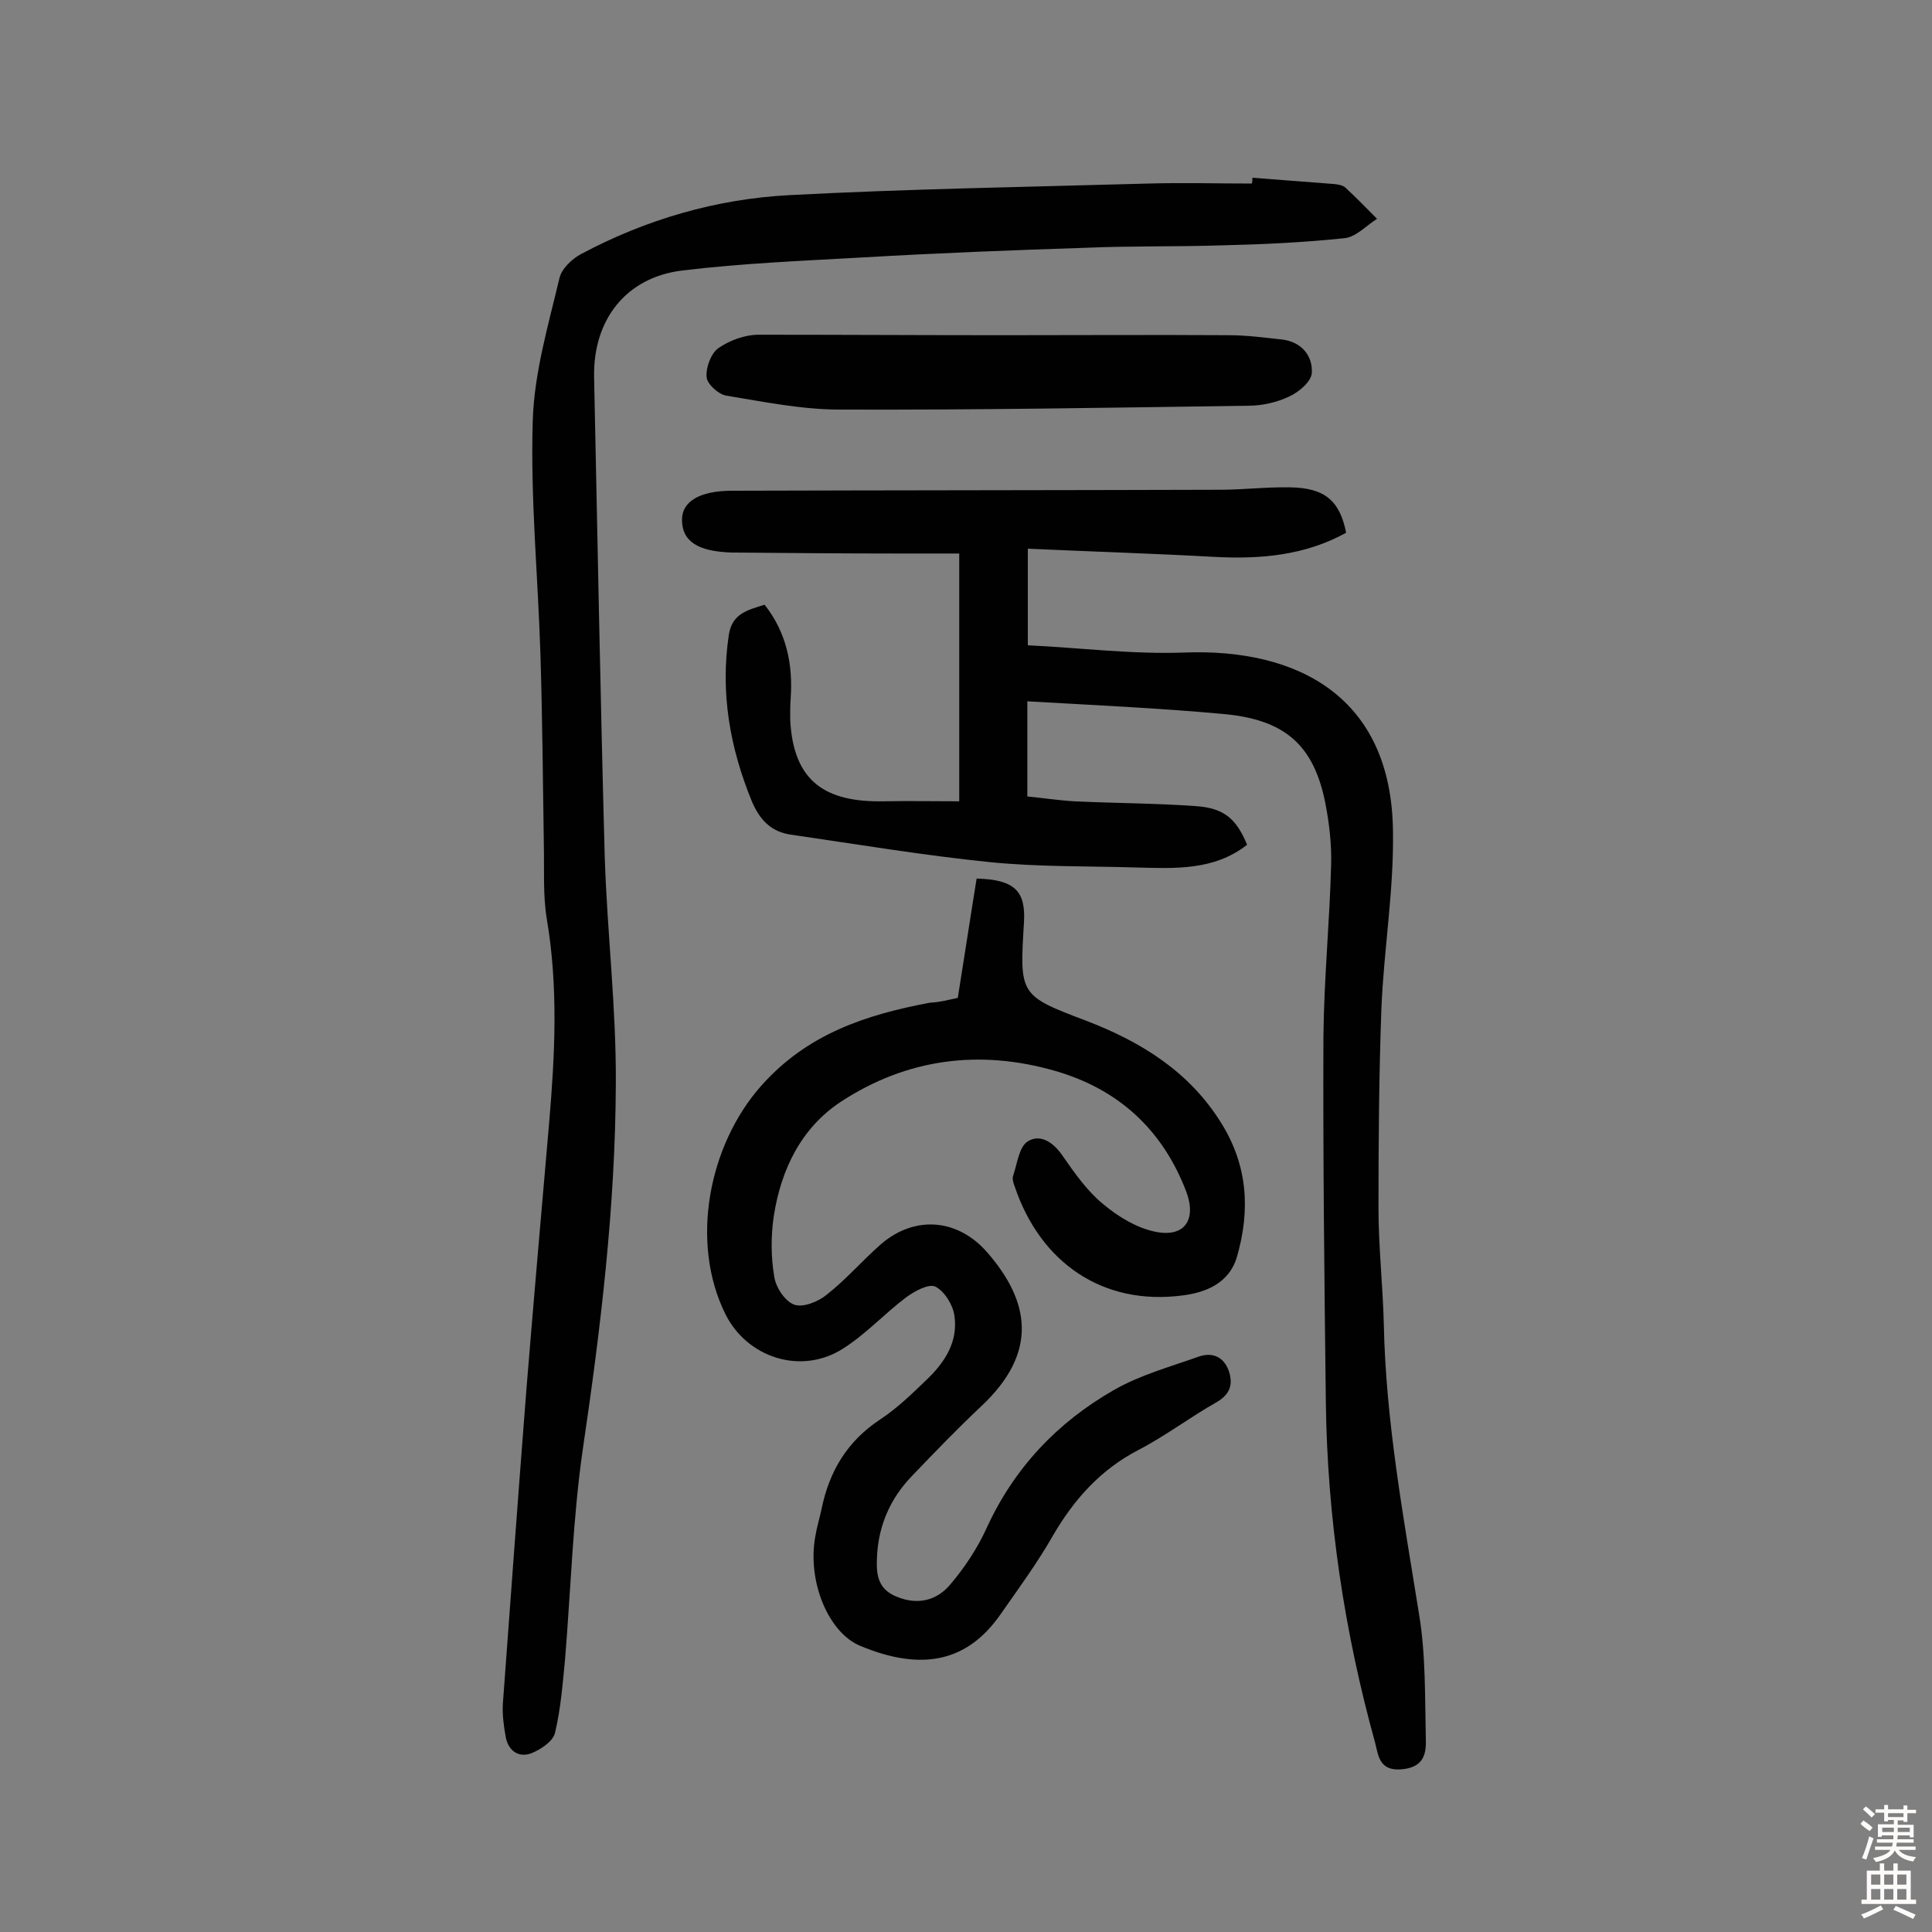
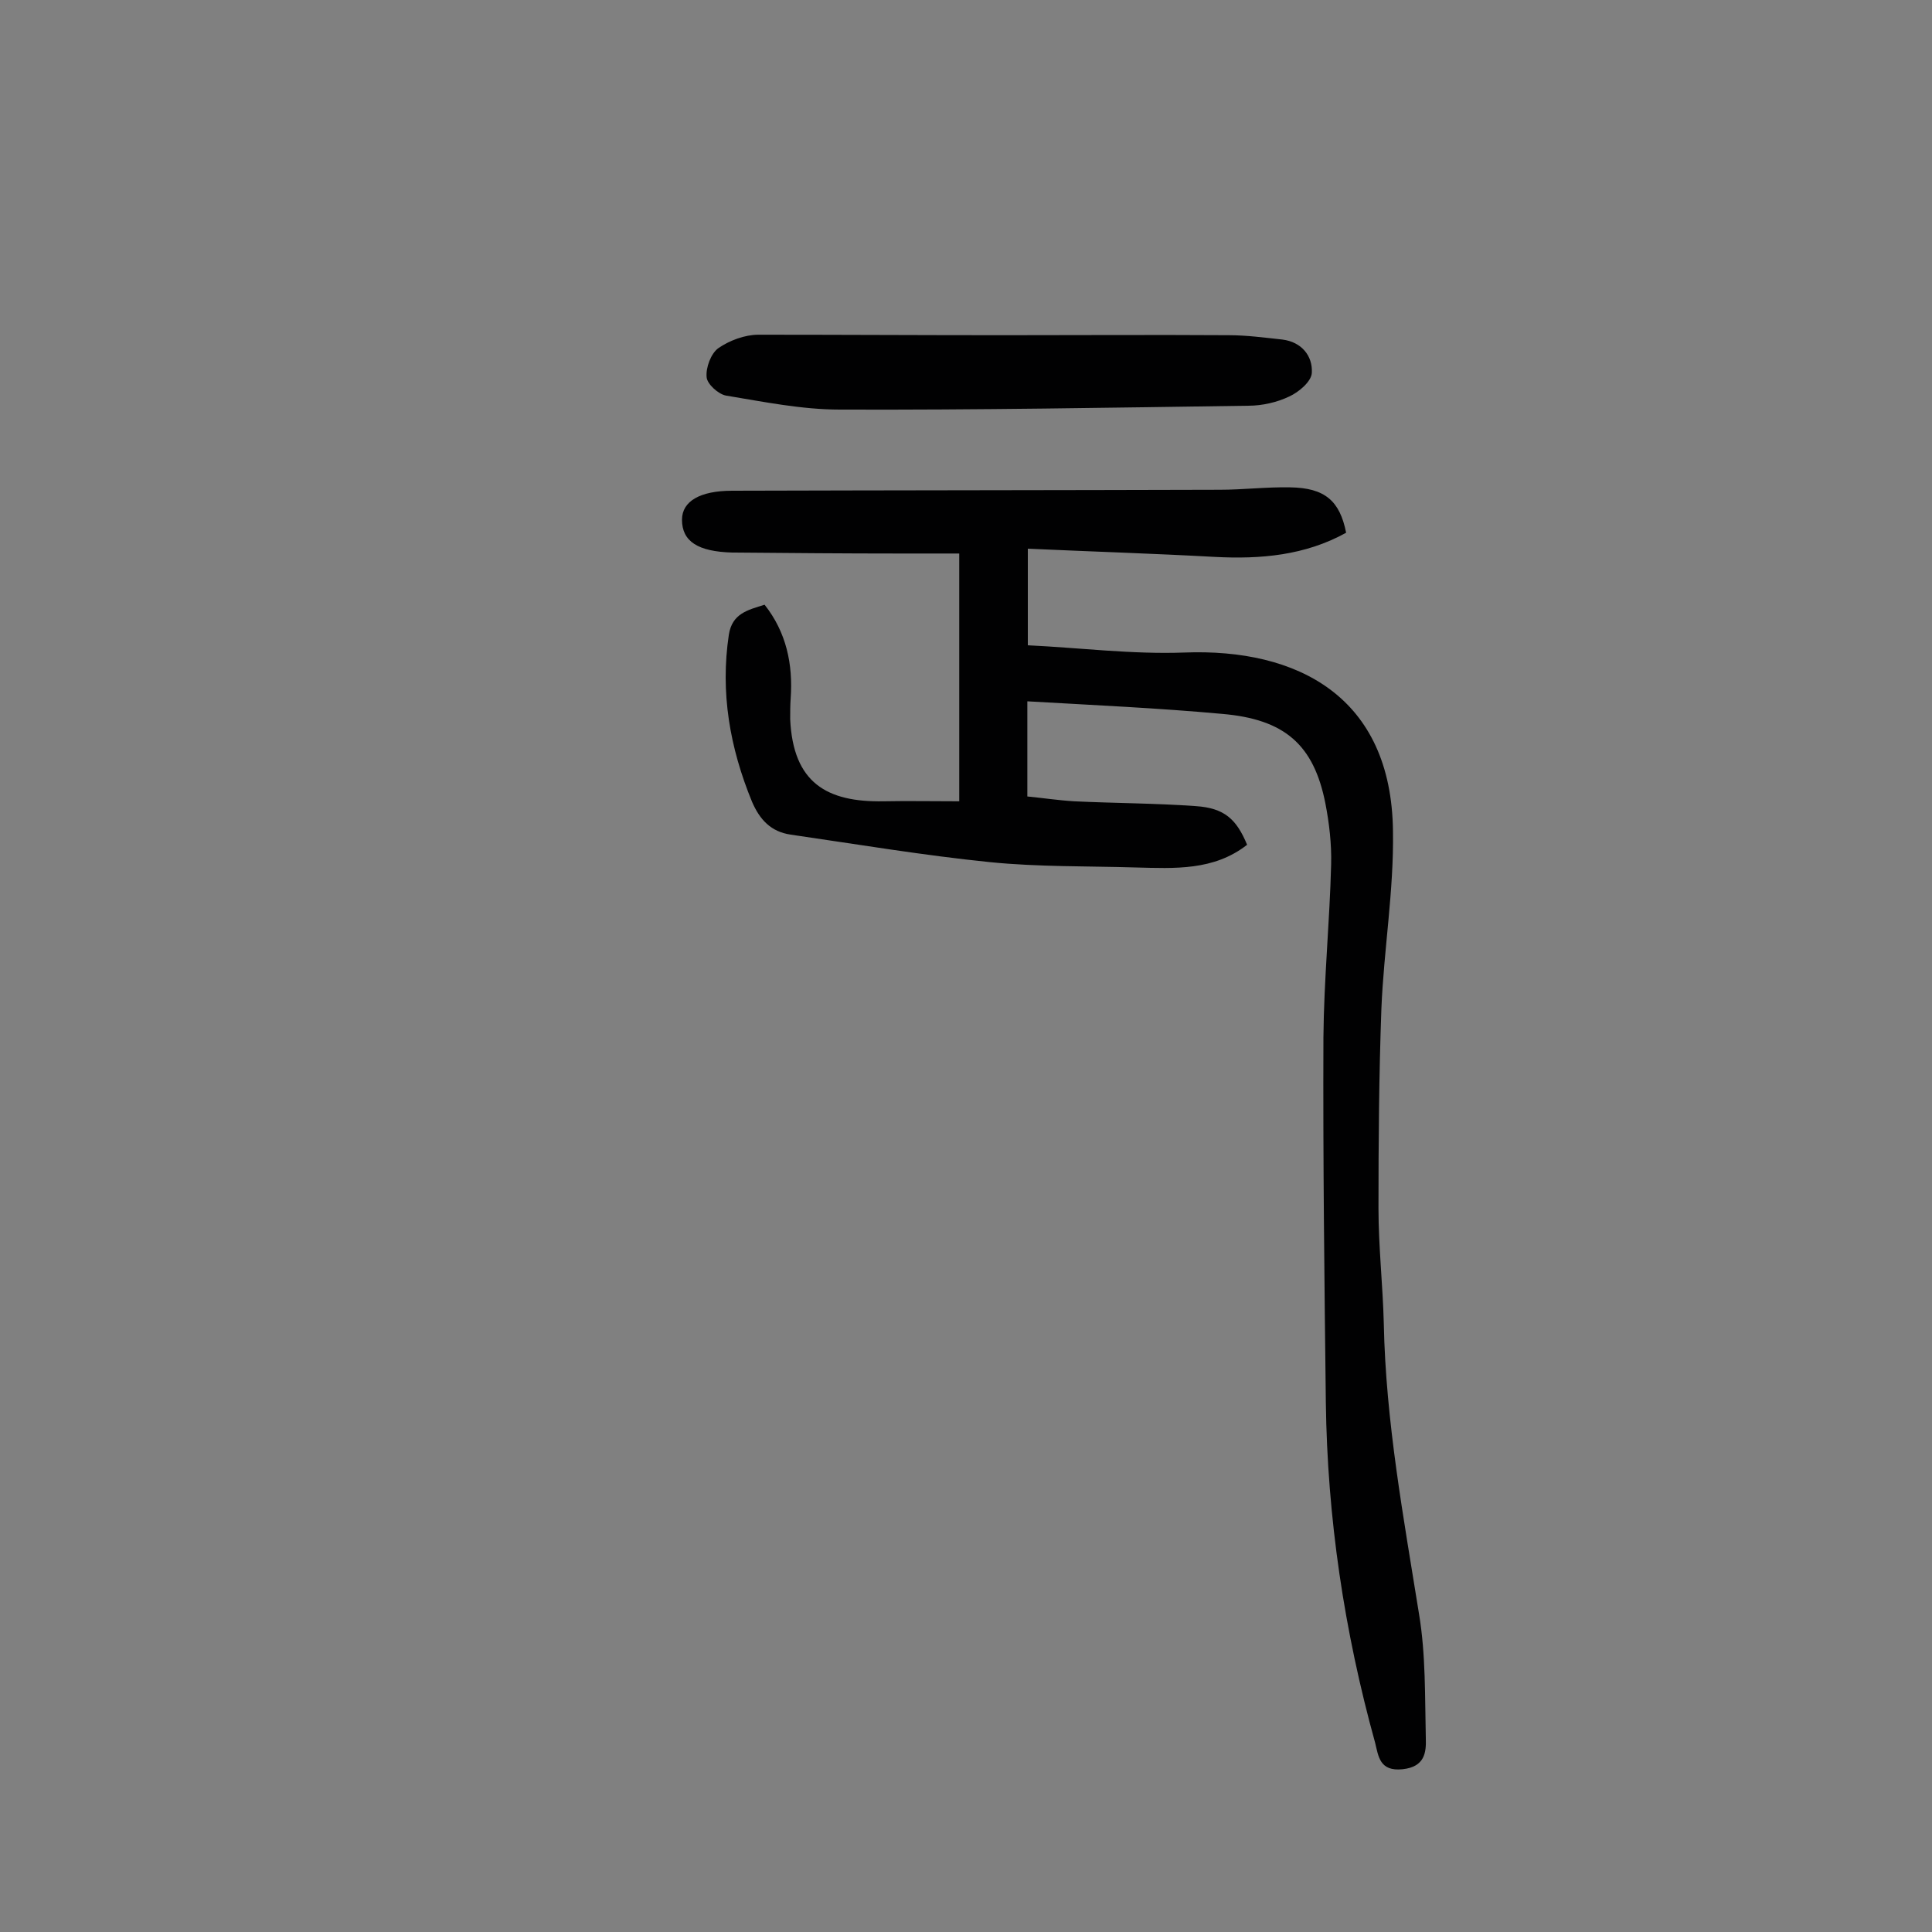
<svg xmlns="http://www.w3.org/2000/svg" enable-background="new 0 0 400 400" viewBox="0 0 400 400">
  <rect x="0" y="0" width="400" height="400" fill="#808080" stroke="none" />
  <g fill="#010102">
    <path d="m212.7 145.2v19.7c3.1.3 6.4.8 9.7 1 8.4.4 16.9.4 25.2 1 5.9.4 8.4 2.7 10.6 8-6.9 5.4-15 4.9-23.1 4.7-10-.3-20.1-.1-30.1-1.1-13.8-1.4-27.5-3.7-41.3-5.7-4.1-.6-6.4-3.1-8-6.8-4.6-11.2-6.6-22.6-4.8-34.6.7-4.4 3.9-5.1 7.4-6.2 4.5 5.7 5.9 12.3 5.4 19.4-.1 1.4-.1 2.8-.1 4.3.6 13.2 7.6 17.2 19.3 17 5-.1 10 0 15.7 0 0-17 0-33.6 0-51.3-3.9 0-8.2 0-12.5 0-11.3 0-22.7-.1-34-.2-.2 0-.3 0-.5 0-7.1-.2-10.4-2.3-10.4-6.8 0-3.8 3.7-6 10.4-6 33.6-.1 67.2-.1 100.9-.2 4.9 0 9.7-.6 14.6-.5 7.2.1 10.3 2.8 11.6 9.4-8.5 4.7-17.7 5.5-27.2 5-12.7-.7-25.5-1.1-38.7-1.7v20c10.6.5 21.6 1.9 32.4 1.5 23.4-.9 42.9 9.1 43.2 37 .2 12.3-1.9 24.5-2.4 36.8-.5 13.8-.6 27.5-.6 41.3 0 7.9.9 15.9 1.1 23.8.4 20.3 4.1 40.2 7.3 60.2 1.4 8.4 1.2 17.1 1.4 25.7.1 2.9-.2 5.9-4.8 6.4-4.8.5-5-2.7-5.7-5.5-6.4-23.1-9.9-46.6-10.2-70.5-.3-25.2-.6-50.3-.5-75.5.1-12 1.3-24 1.6-35.9.1-4.2-.4-8.5-1.2-12.6-2.4-12.1-8.4-17.4-21.4-18.5-13.1-1.2-26.4-1.8-40.3-2.6z" />
-     <path d="m259.3 36.8c5.6.4 11.3.9 16.9 1.3.8.1 1.7.2 2.3.7 2.3 2.1 4.4 4.3 6.6 6.5-2.2 1.4-4.3 3.7-6.6 4-8.5.9-17.1 1.3-25.6 1.5-9.4.3-18.8.1-28.1.5-15.4.5-30.8 1.1-46.2 2-12.4.7-24.9 1.2-37.3 2.7-11.7 1.4-18.5 10.2-18.3 22 .7 33.1 1.3 66.2 2.2 99.3.5 15.7 2.4 31.4 2.3 47.1-.1 25.3-3.1 50.4-6.8 75.4-2.1 14.4-2.5 29-3.7 43.6-.5 5.2-.9 10.4-2.1 15.4-.4 1.7-2.9 3.4-4.9 4.2-2.7 1-4.8-.6-5.3-3.4-.4-2.2-.7-4.5-.6-6.7 1.6-21.8 3.2-43.6 4.9-65.4 1.5-18.4 3.1-36.7 4.7-55.1 1.2-14.1 1.9-28.1-.5-42.2-.8-4.9-.5-10-.6-15.1-.2-13.1-.3-26.3-.7-39.4-.5-16.2-2.1-32.4-1.6-48.6.3-9.9 3.2-19.7 5.5-29.4.4-2 2.6-4.1 4.5-5.1 13.5-7.2 28-11.4 43.1-12.2 24.8-1.3 49.6-1.7 74.4-2.4 7.1-.2 14.3 0 21.4 0 .1-.5.1-.8.1-1.2z" />
-     <path d="m198.3 206.6c1.4-8.7 2.6-16.7 3.9-24.7 7.9.2 10.2 2.6 9.8 9.1-.9 14.9-1 15.1 12.8 20.3 11.5 4.4 21.5 10.6 28.1 21.3 5.4 8.7 6 17.9 3.2 27.6-1.6 5.5-6.5 7.4-11.2 8-16.6 2.2-29.5-6.8-34.8-22.5-.3-.8-.6-1.7-.3-2.4.8-2.4 1.2-5.9 3-7 2.6-1.6 5.3.2 7.2 3 2.5 3.6 5.1 7.3 8.4 10 3.1 2.6 6.9 4.9 10.7 5.7 6.1 1.3 8.7-2.4 6.5-8.3-4.9-12.8-14-21.2-27.2-25-15.7-4.5-30.7-2.5-44.3 6.4-8.2 5.4-12.4 14-13.9 23.7-.6 4.1-.6 8.4.1 12.5.3 2.2 2.2 5.1 4.1 5.8 1.8.7 5-.6 6.7-2 4.1-3.2 7.5-7.2 11.4-10.6 7.1-6 15.9-5.1 21.9 1.8 8.7 10 10.8 20.6-1.3 31.9-5 4.7-9.7 9.6-14.4 14.5-4.3 4.5-6.7 9.9-7.1 16.1-.2 3.7-.2 7.1 4.1 8.8 4.4 1.8 8.3.7 11-2.5 3-3.5 5.7-7.6 7.6-11.8 5.7-12.4 14.6-21.8 26.3-28.5 5.4-3.1 11.6-4.8 17.5-6.9 2.8-1 5.2-.1 6.3 2.9.9 2.7.4 4.8-2.5 6.5-5.5 3.1-10.6 7-16.2 9.9-7.9 4.1-13.4 10.3-17.8 17.9-3.2 5.6-7.1 10.9-10.8 16.2-6.8 9.7-16.1 11.8-28.9 6.5-6.7-2.7-11.1-13.4-9.4-22.7.3-1.9.9-3.8 1.3-5.7 1.6-7.8 5.3-14 12.1-18.5 3.5-2.3 6.6-5.3 9.6-8.2 3.8-3.6 6.6-7.9 5.8-13.3-.3-2.2-2-5-3.9-6-1.4-.7-4.3.9-6.1 2.2-4.5 3.4-8.4 7.7-13.2 10.7-8.6 5.4-19.7 1.8-24.2-7.2-7.4-14.9-3.5-35 7.4-47.3 9.6-10.8 21.7-14.7 34.9-17.2 2.1-.1 3.9-.6 5.8-1z" />
    <path d="m207.7 69.4c15.6 0 31.2-.1 46.7 0 3.7 0 7.4.5 11.1.9 4 .5 6.3 3.4 6.1 6.9-.1 1.8-2.7 4-4.7 4.9-2.5 1.2-5.6 1.9-8.4 1.9-28.2.4-56.4.9-84.6.8-7.9 0-15.7-1.6-23.6-2.9-1.6-.3-3.9-2.4-4-3.8-.2-2 .9-4.9 2.4-6 2.3-1.6 5.5-2.8 8.3-2.8 16.9 0 33.8.1 50.7.1z" />
  </g>
-   <path d="m385.2 377.6.6-.7c.6.4 1.3.9 1.9 1.5l-.6.7c-.8-.5-1.4-1-1.9-1.5zm.3 7.1c.6-1.4 1.1-2.9 1.5-4.5.3.1.6.3.9.4-.5 1.4-1 2.9-1.5 4.4zm.2-10.1.6-.6c.7.5 1.3 1.1 1.9 1.6l-.7.7c-.6-.6-1.2-1.2-1.8-1.7zm8.4-.8h.8v.9h1.8v.7h-1.8v1.8h-.8v-.3h-1.2v.9h3.3v2.6h-.8v-.4h-2.5c0 .3 0 .6-.1.8h3.4v.7h-3.5c0 .3-.1.6-.1.8h4v.7h-3.5c.7.9 1.9 1.3 3.6 1.5-.2.2-.4.5-.6.9-1.9-.3-3.2-1.1-3.8-2.3-.5 1.1-1.8 2-3.9 2.4-.2-.3-.4-.5-.6-.8 1.9-.4 3.1-.9 3.6-1.7h-3.2v-.7h3.5c.1-.2.1-.5.2-.8h-3.3v-.7h3.4c0-.2 0-.5 0-.8h-2.4v.3h-.8v-2.6h3.3v-.9h-1.2v.3h-.8v-1.8h-1.8v-.7h1.8v-.9h.8v.9h3.2zm-4.4 5.5h2.4c0-.3 0-.6 0-.9h-2.4zm1.2-3.1h3.2v-.8h-3.2zm4.4 2.2h-2.4v.9h2.5v-.9z" fill="#fcfbfa" />
-   <path d="m389.2 385.8h.9v1.5h1.9v-1.5h.9v1.5h2.7v6h1.1v.9h-11.3v-.9h1.1v-6h2.7zm.2 8.7.5.8c-1.2.6-2.5 1.3-4 1.9-.2-.3-.3-.6-.6-.8 1.6-.6 3-1.3 4.1-1.9zm-2-4.3h1.9v-2.1h-1.9zm0 3.1h1.9v-2.2h-1.9zm2.7-3.1h1.9v-2.1h-1.9zm0 3.1h1.9v-2.2h-1.9zm2.4 1.3c1.4.6 2.7 1.2 4.1 1.8l-.5.9c-1.5-.7-2.8-1.4-4.1-1.9zm2.2-6.5h-1.9v2.1h1.9zm-1.9 5.2h1.9v-2.2h-1.9z" fill="#fcfbfa" />
</svg>